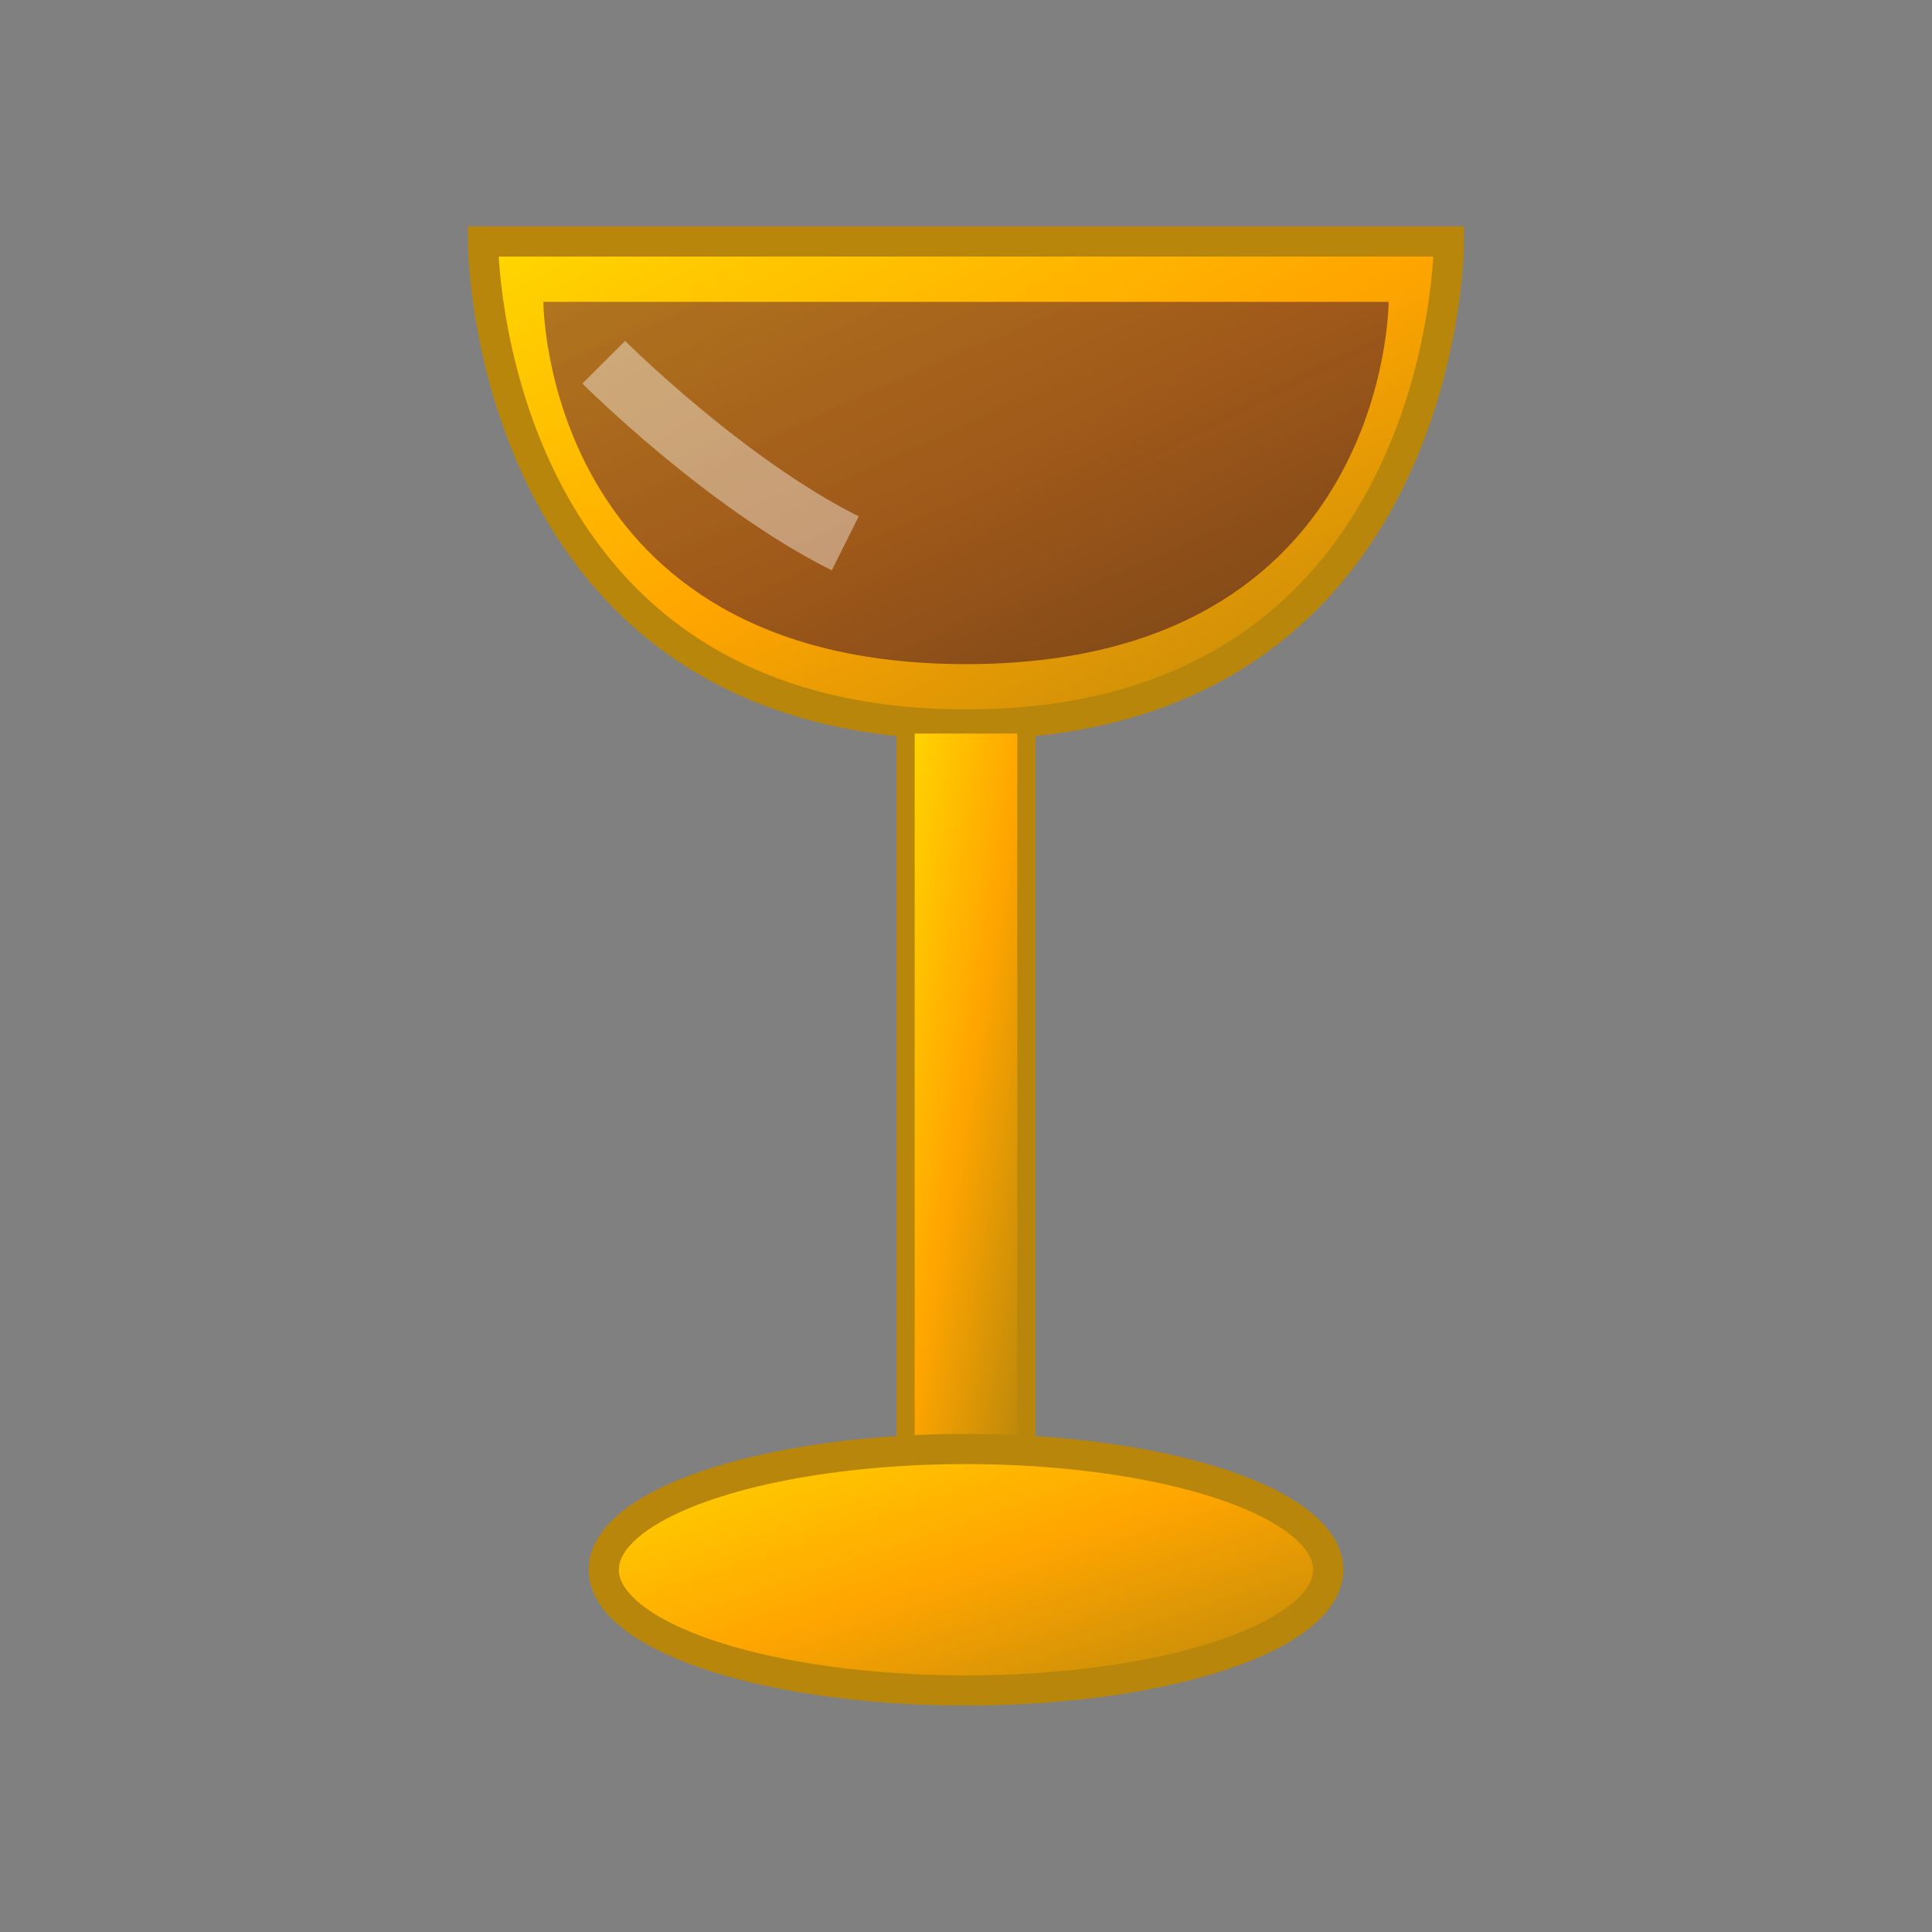
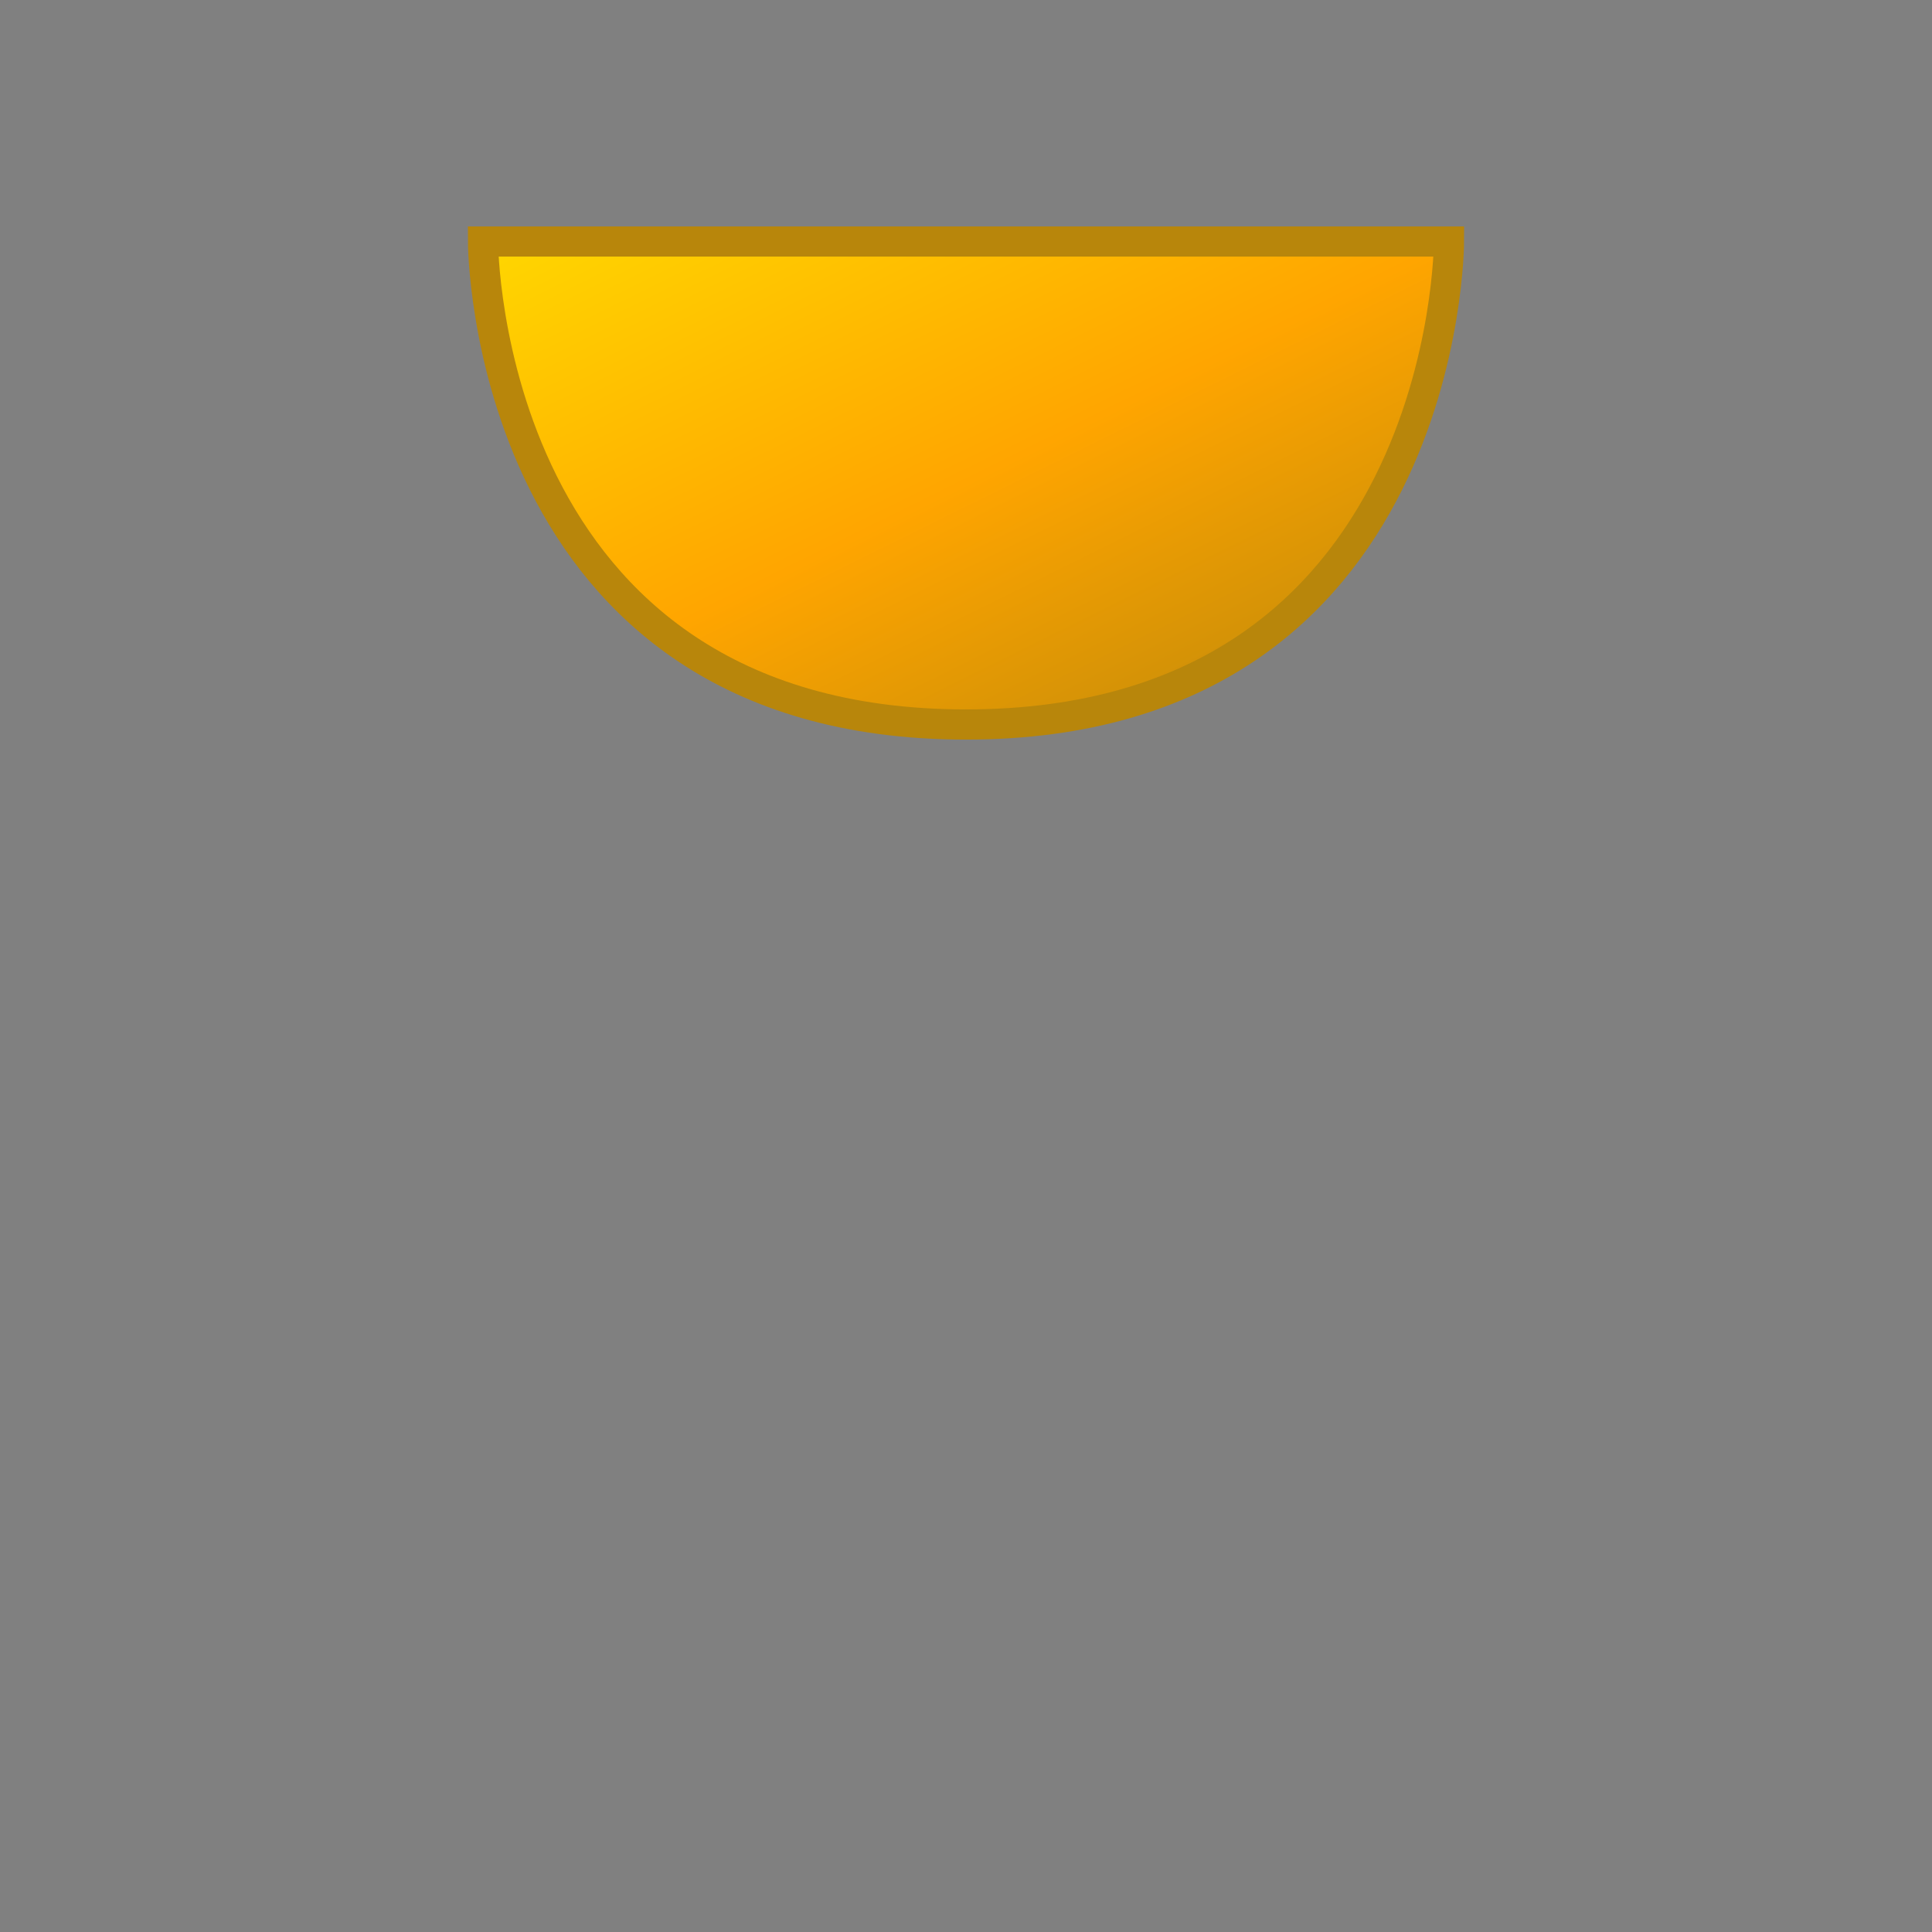
<svg xmlns="http://www.w3.org/2000/svg" viewBox="0 0 32 32" width="32" height="32">
  <rect x="0" y="0" width="32" height="32" fill="#808080" stroke="none" />
  <defs>
    <linearGradient id="goldGradient" x1="0%" y1="0%" x2="100%" y2="100%">
      <stop offset="0%" style="stop-color:#FFD700;stop-opacity:1" />
      <stop offset="50%" style="stop-color:#FFA500;stop-opacity:1" />
      <stop offset="100%" style="stop-color:#B8860B;stop-opacity:1" />
    </linearGradient>
    <linearGradient id="wineGradient" x1="0%" y1="0%" x2="100%" y2="100%">
      <stop offset="0%" style="stop-color:#722F37;stop-opacity:0.8" />
      <stop offset="100%" style="stop-color:#4A1A1F;stop-opacity:0.9" />
    </linearGradient>
  </defs>
  <path d="M8 4 C8 4, 8 12, 16 12 C24 12, 24 4, 24 4 L8 4 Z" fill="url(#goldGradient)" stroke="#B8860B" stroke-width="0.5" />
-   <path d="M9 5 C9 5, 9 11, 16 11 C23 11, 23 5, 23 5 L9 5 Z" fill="url(#wineGradient)" opacity="0.7" />
-   <rect x="15" y="12" width="2" height="12" fill="url(#goldGradient)" stroke="#B8860B" stroke-width="0.3" />
-   <ellipse cx="16" cy="26" rx="6" ry="2" fill="url(#goldGradient)" stroke="#B8860B" stroke-width="0.5" />
-   <path d="M10 6 C10 6, 12 8, 14 9" fill="none" stroke="#FFFFFF" stroke-width="1" opacity="0.4" />
</svg>